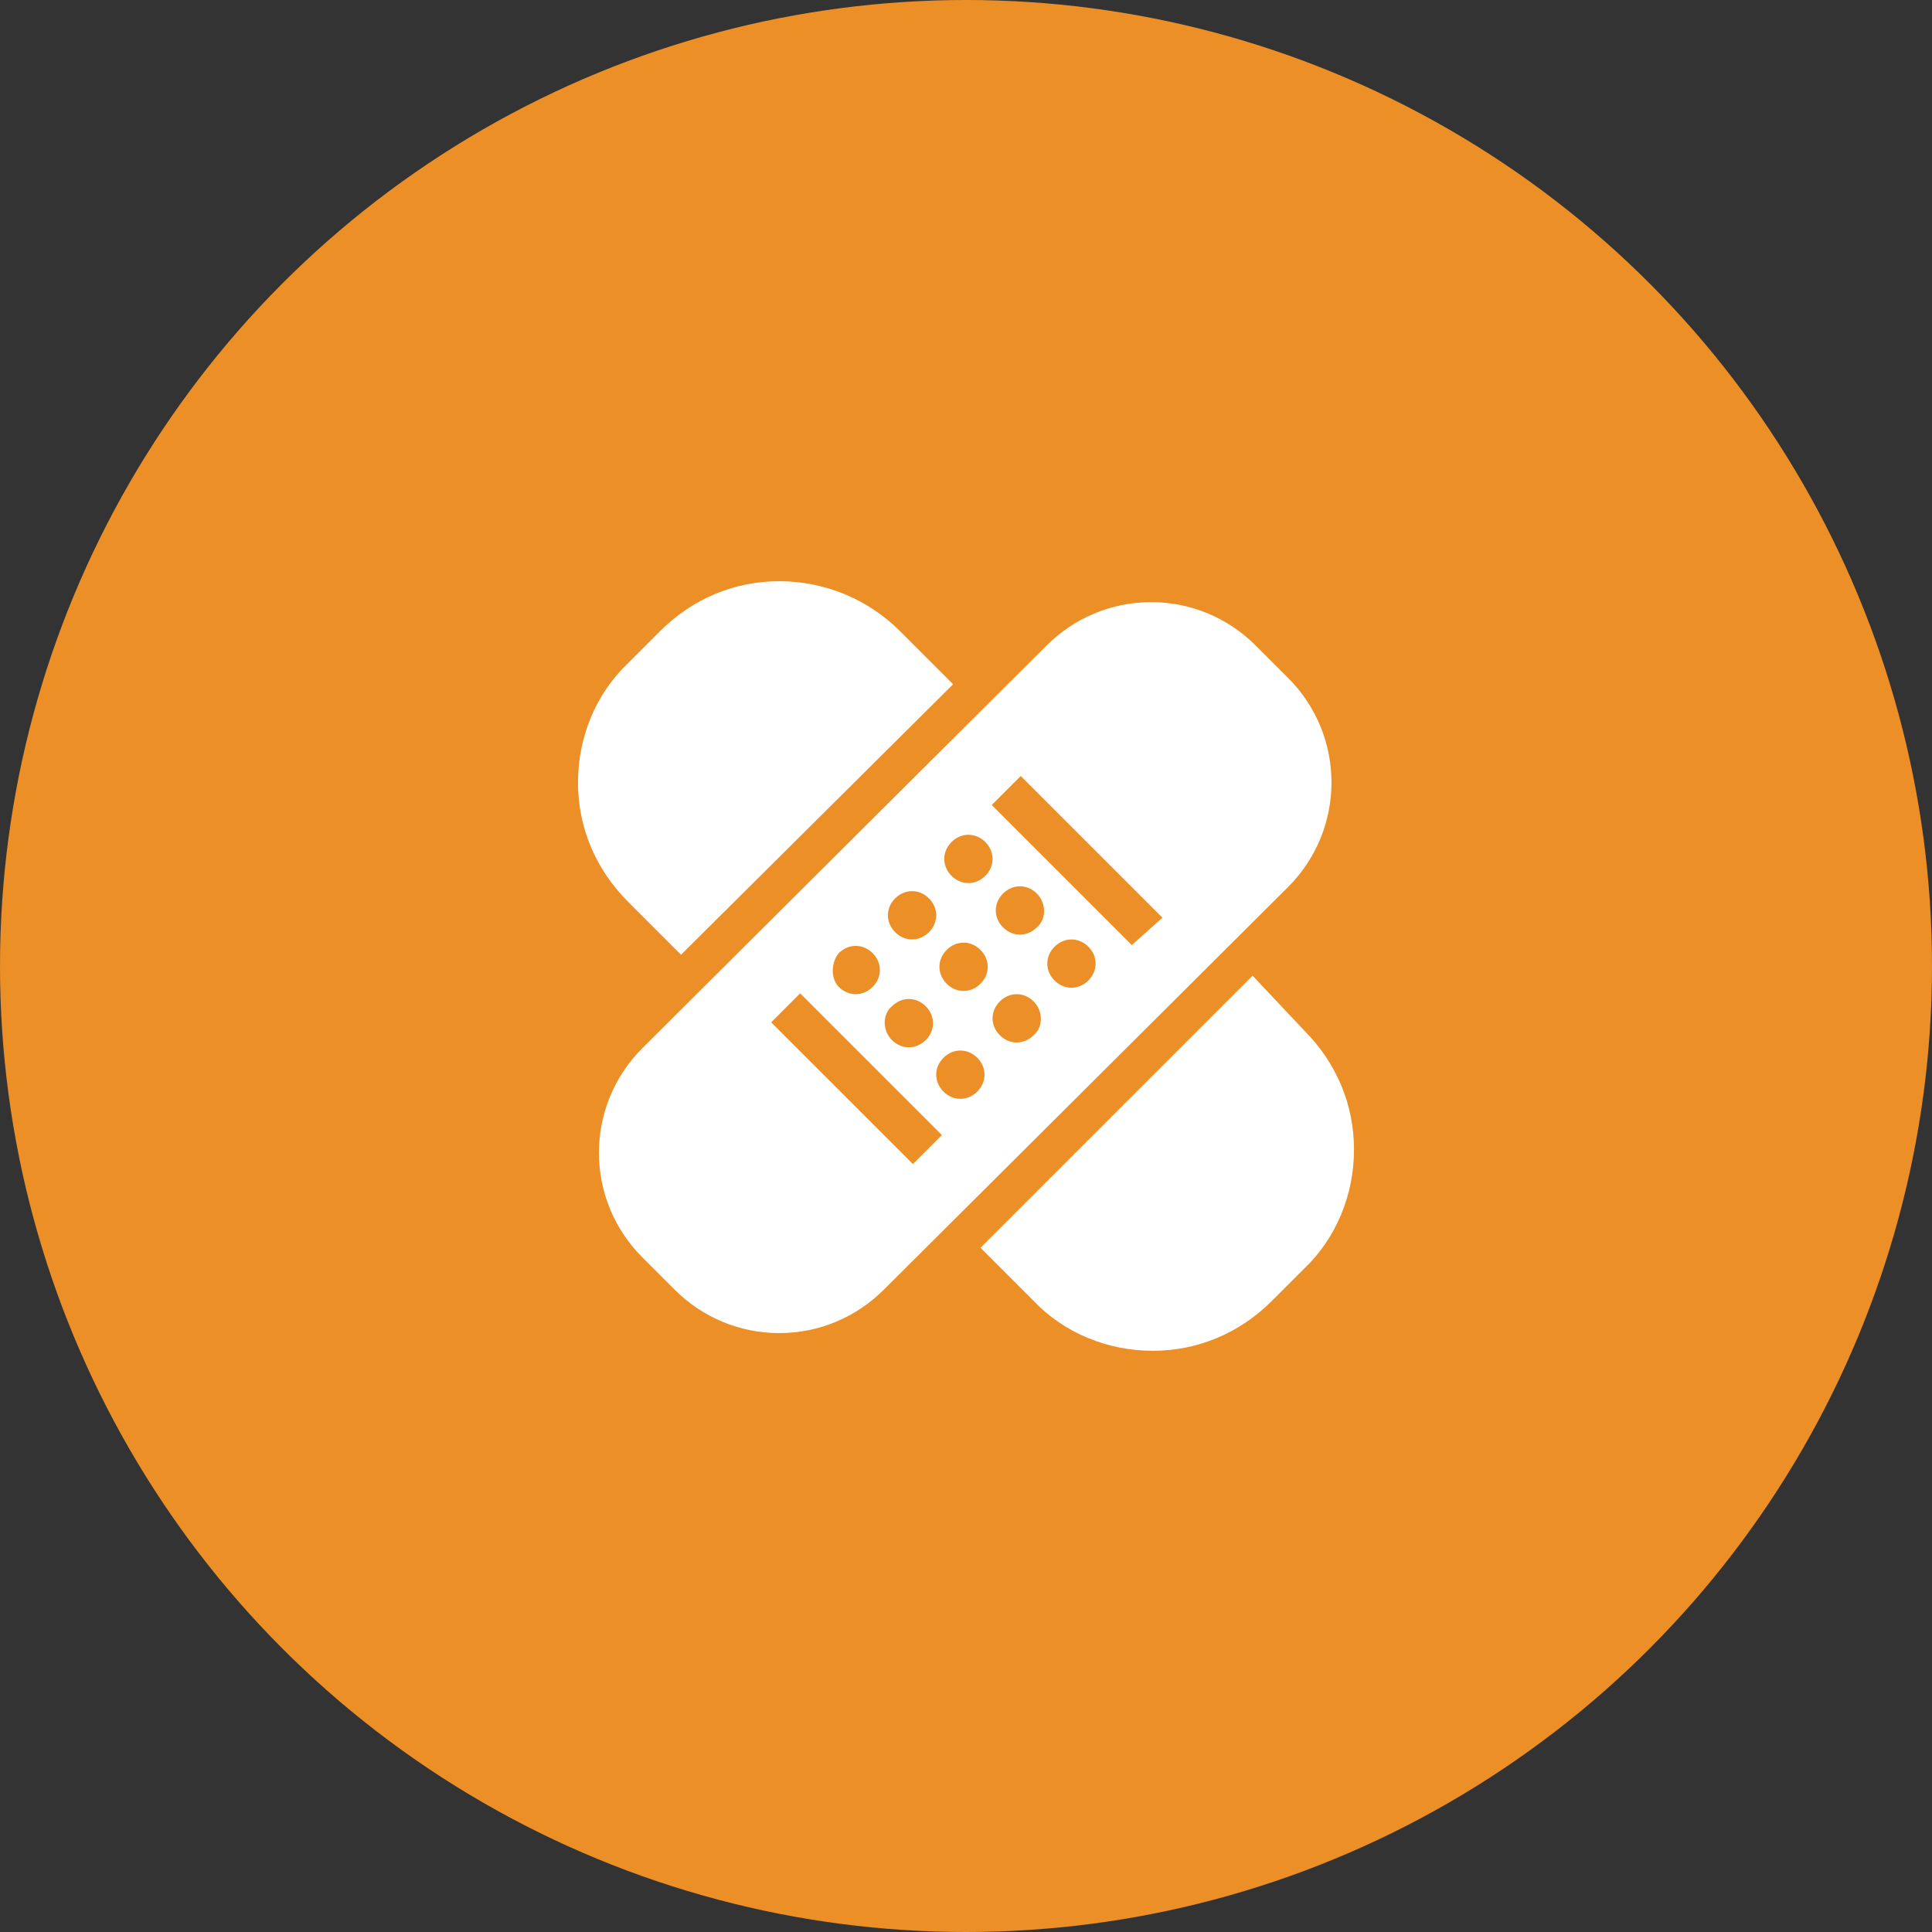
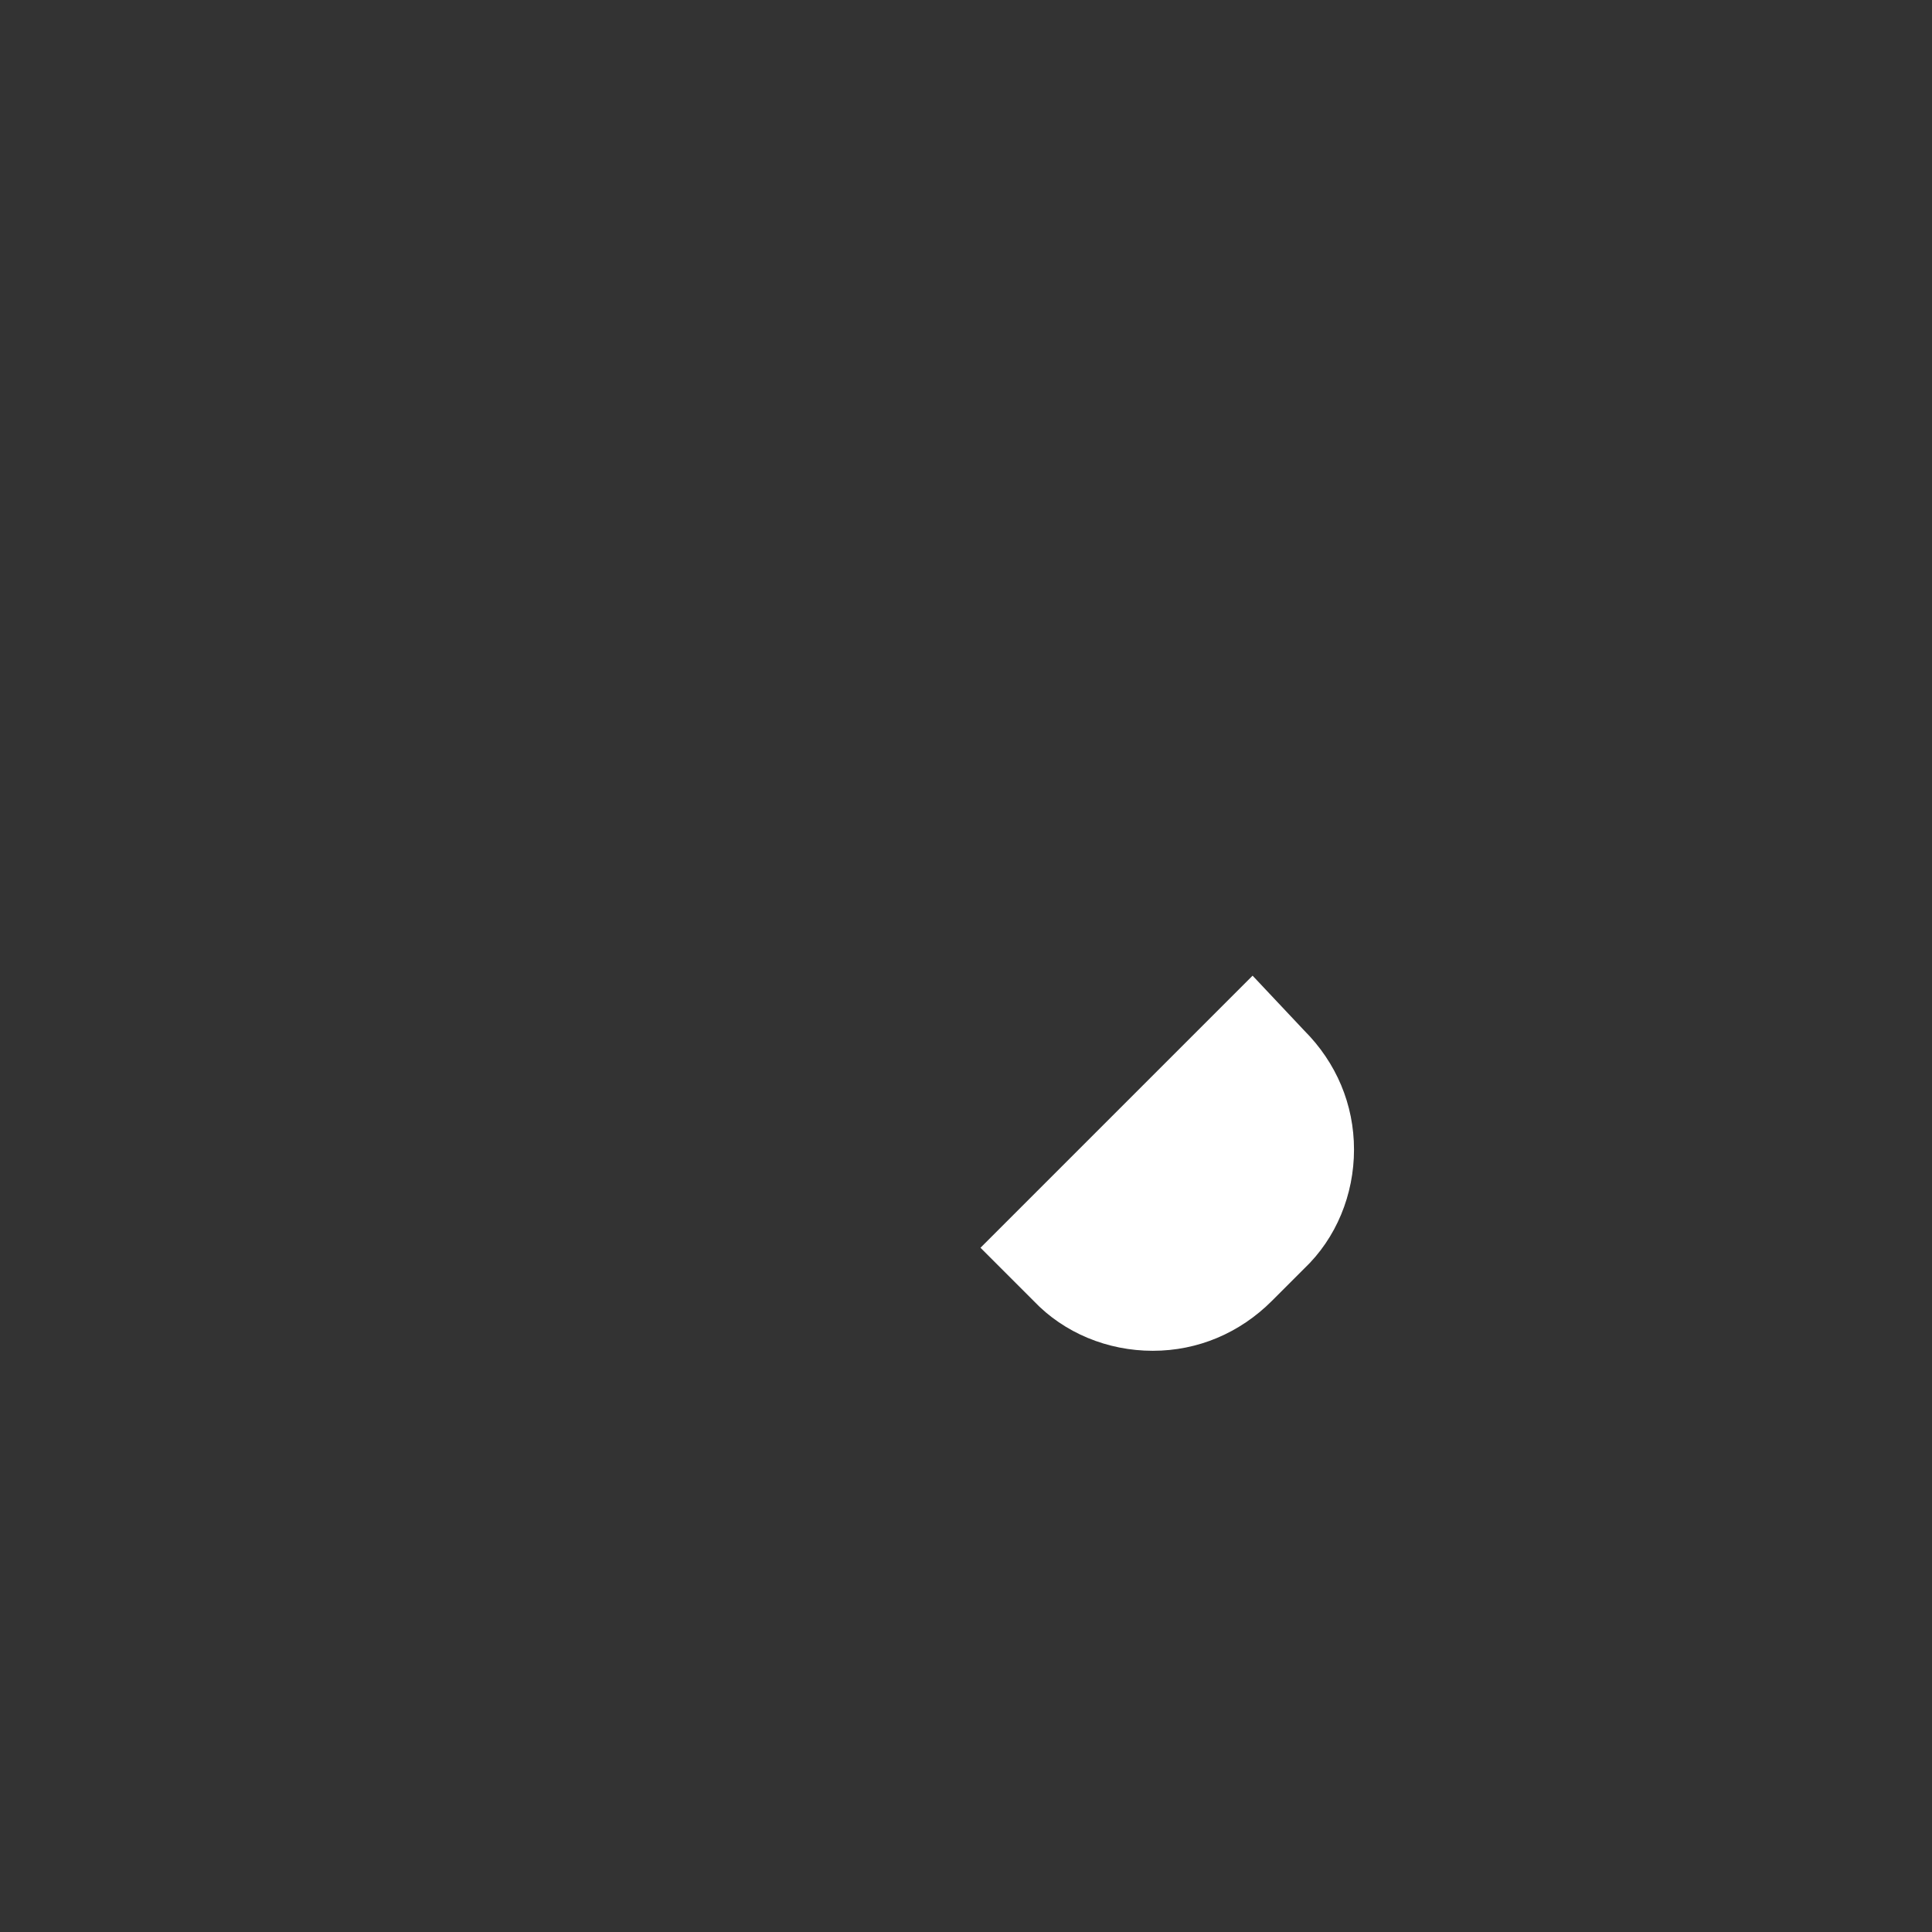
<svg xmlns="http://www.w3.org/2000/svg" version="1.1" id="レイヤー_1" x="0px" y="0px" width="120px" height="120px" viewBox="0 0 120 120" style="enable-background:new 0 0 120 120;" xml:space="preserve">
  <rect x="0" y="0" width="120" height="120" fill="#333333" stroke="none" />
  <style type="text/css">
	.st0{fill:#EC8F26;}
	.st1{fill:#FFFFFF;}
</style>
-   <ellipse class="st0" cx="60" cy="60" rx="60" ry="60" />
-   <path class="st1" d="M80,42.1l-2-2c-1.7-1.7-4-2.7-6.5-2.7c-2.5,0-4.8,1-6.5,2.7L39.9,65.1c-3.6,3.6-3.6,9.4,0,13l2,2  c1.7,1.7,4,2.7,6.5,2.7c2.5,0,4.8-1,6.5-2.7L80,55.1C83.6,51.5,83.6,45.7,80,42.1z M55.6,55.8c0.6-0.6,1.5-0.6,2.1,0s0.6,1.5,0,2.1  s-1.5,0.6-2.1,0C55,57.3,55,56.4,55.6,55.8z M55.4,62.5c0.6-0.6,1.5-0.6,2.1,0s0.6,1.5,0,2.1c-0.6,0.6-1.5,0.6-2.1,0  C54.8,64,54.8,63,55.4,62.5z M52.1,59.2c0.6-0.6,1.5-0.6,2.1,0s0.6,1.5,0,2.1s-1.5,0.6-2.1,0C51.6,60.8,51.6,59.8,52.1,59.2z   M56.7,72.3l-8.8-8.8l1.8-1.8l8.8,8.8L56.7,72.3z M60.7,67.8c-0.6,0.6-1.5,0.6-2.1,0s-0.6-1.5,0-2.1s1.5-0.6,2.1,0  C61.3,66.3,61.3,67.2,60.7,67.8z M60.9,61.1c-0.6,0.6-1.5,0.6-2.1,0s-0.6-1.5,0-2.1s1.5-0.6,2.1,0C61.5,59.6,61.5,60.5,60.9,61.1z   M61.2,54.4c-0.6,0.6-1.5,0.6-2.1,0s-0.6-1.5,0-2.1s1.5-0.6,2.1,0C61.8,52.9,61.8,53.8,61.2,54.4z M64.2,64.3  c-0.6,0.6-1.5,0.6-2.1,0c-0.6-0.6-0.6-1.5,0-2.1s1.5-0.6,2.1,0C64.8,62.8,64.8,63.8,64.2,64.3z M64.4,57.6c-0.6,0.6-1.5,0.6-2.1,0  s-0.6-1.5,0-2.1s1.5-0.6,2.1,0C65,56.1,65,57.1,64.4,57.6z M67.6,60.9c-0.6,0.6-1.5,0.6-2.1,0s-0.6-1.5,0-2.1s1.5-0.6,2.1,0  C68.2,59.4,68.2,60.3,67.6,60.9z M70.3,58.7L61.6,50l1.8-1.8l8.8,8.8L70.3,58.7z" />
-   <path class="st1" d="M42.3,59.3L39,56c-2-2-3.1-4.6-3.1-7.4c0-2.8,1.1-5.5,3.1-7.4l2-2c2-2,4.6-3.1,7.4-3.1c2.8,0,5.5,1.1,7.5,3.1  l3.3,3.3L42.3,59.3z" />
  <path class="st1" d="M71.6,83.9c-2.8,0-5.5-1.1-7.4-3.1l-3.3-3.3l16.9-16.9L81,64c2,2,3.1,4.6,3.1,7.4c0,2.8-1.1,5.5-3.1,7.4l-2,2  C77,82.8,74.4,83.9,71.6,83.9z" />
</svg>